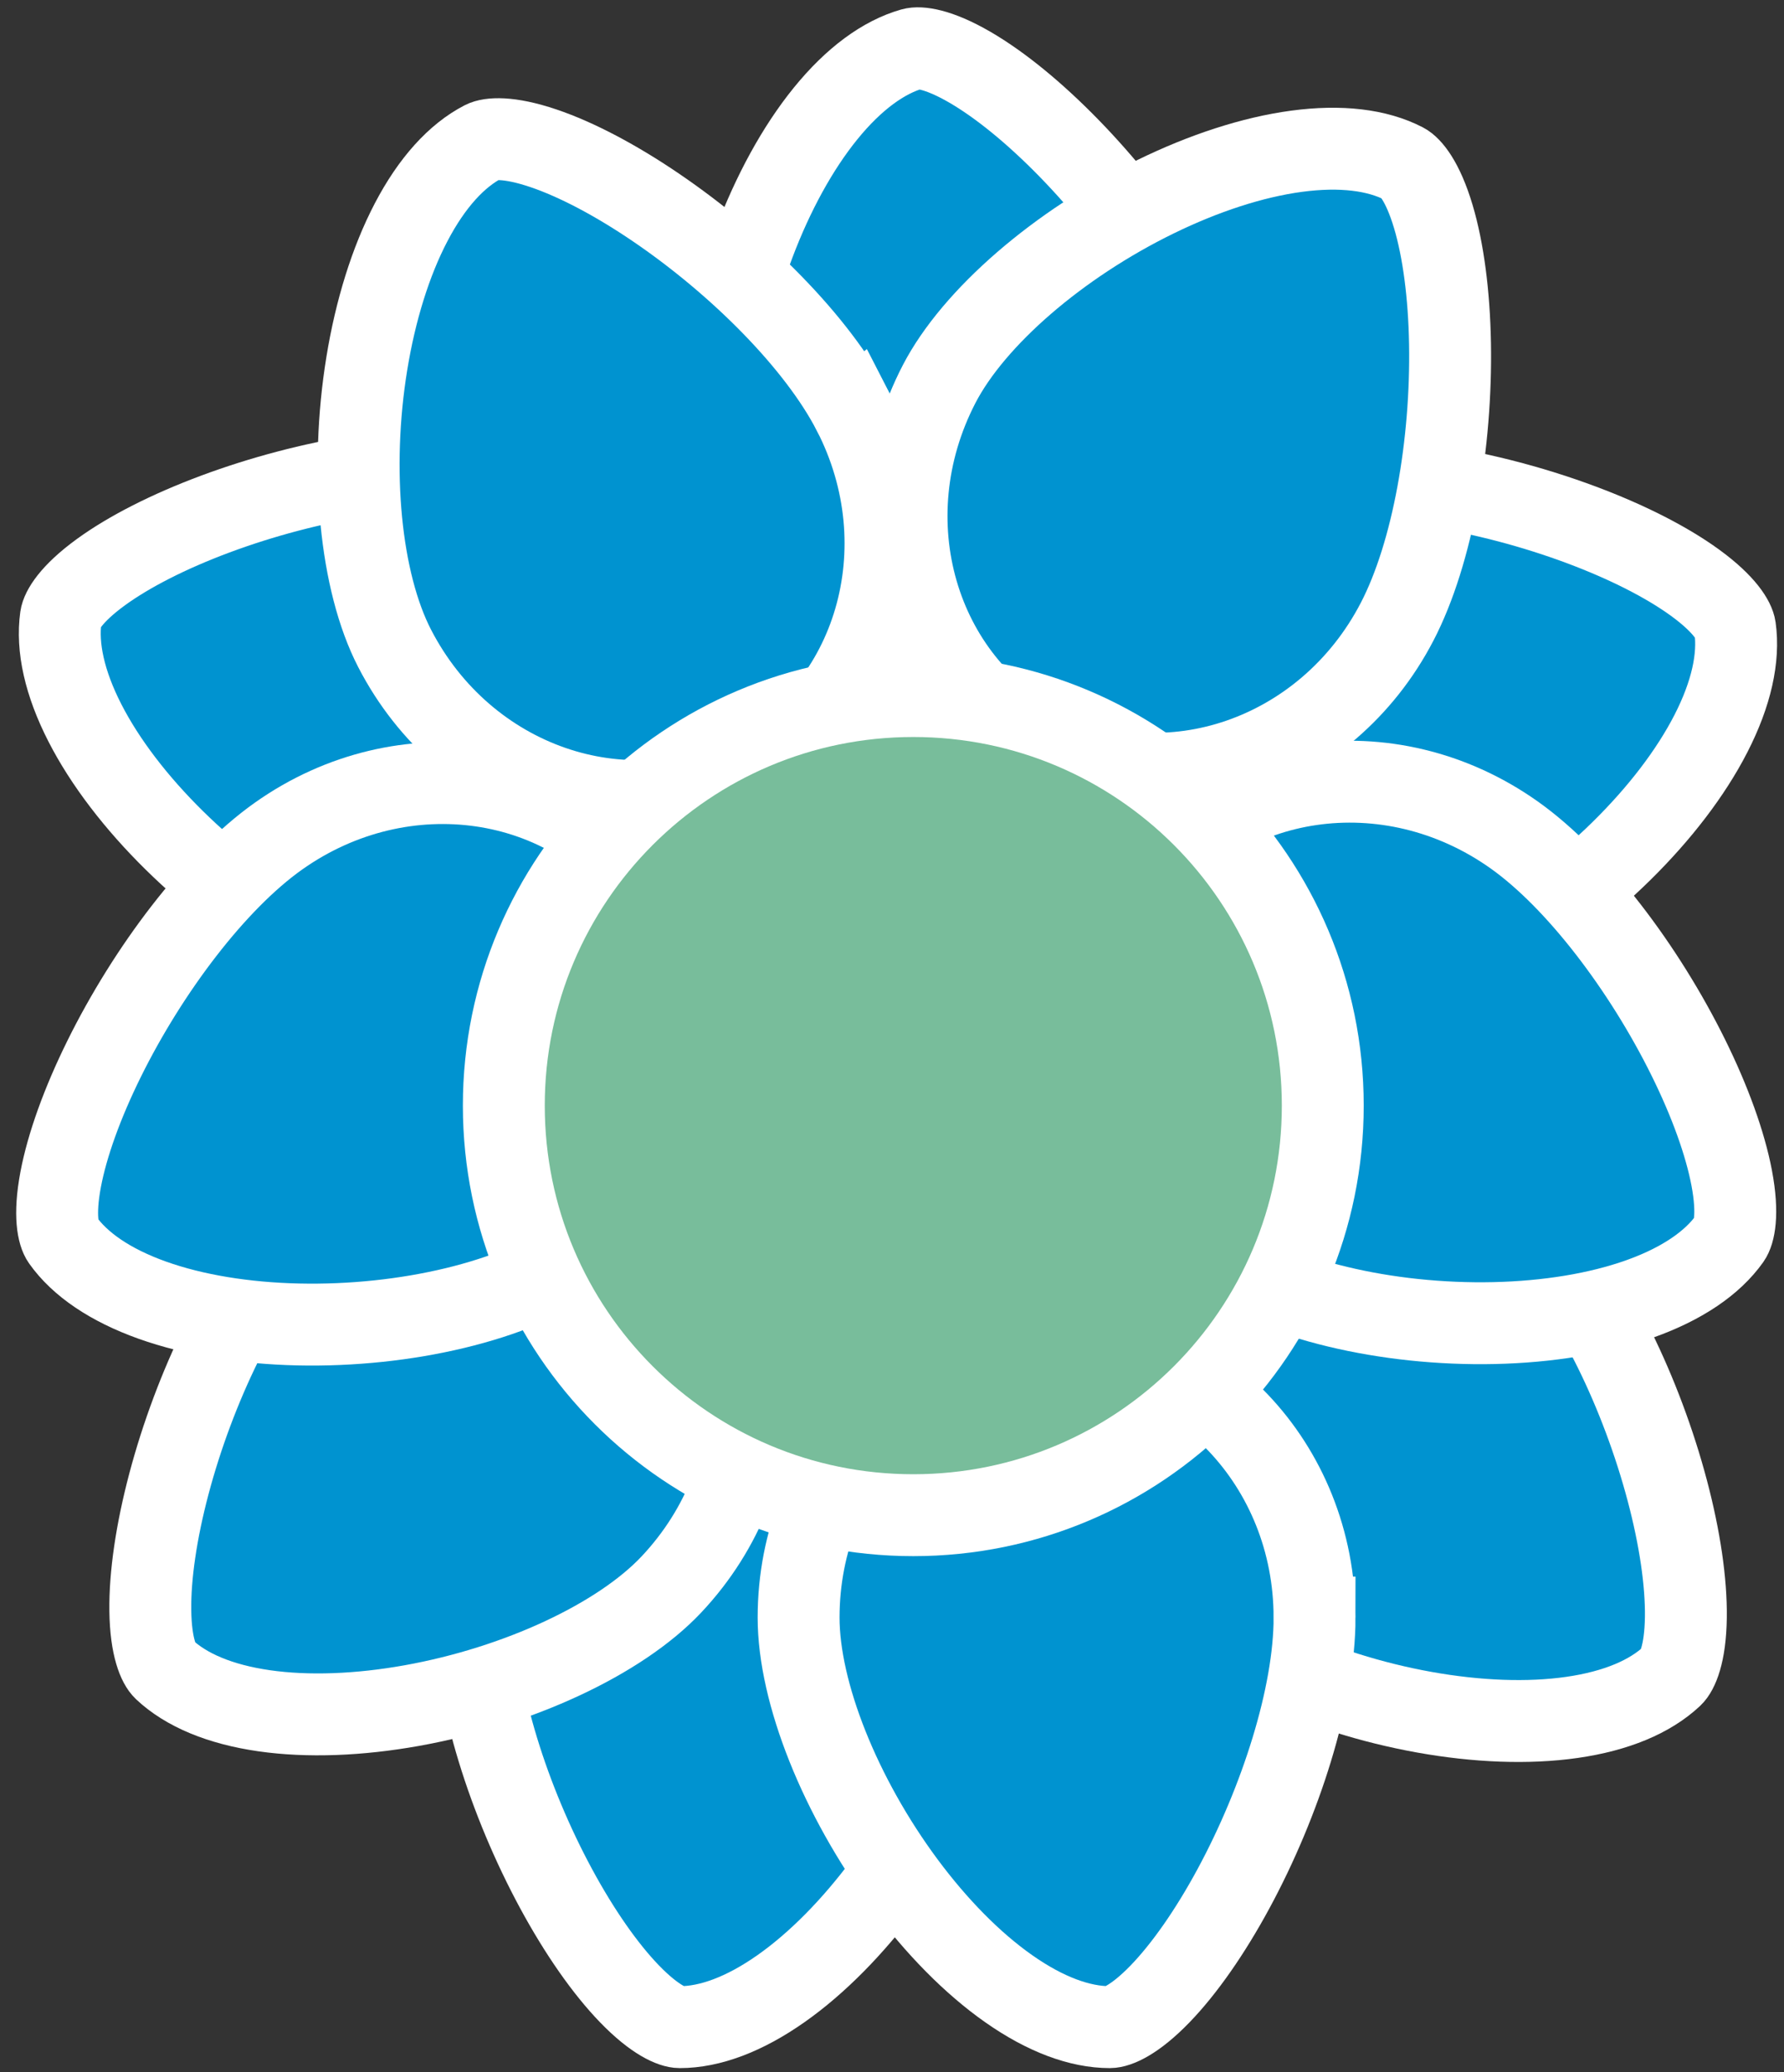
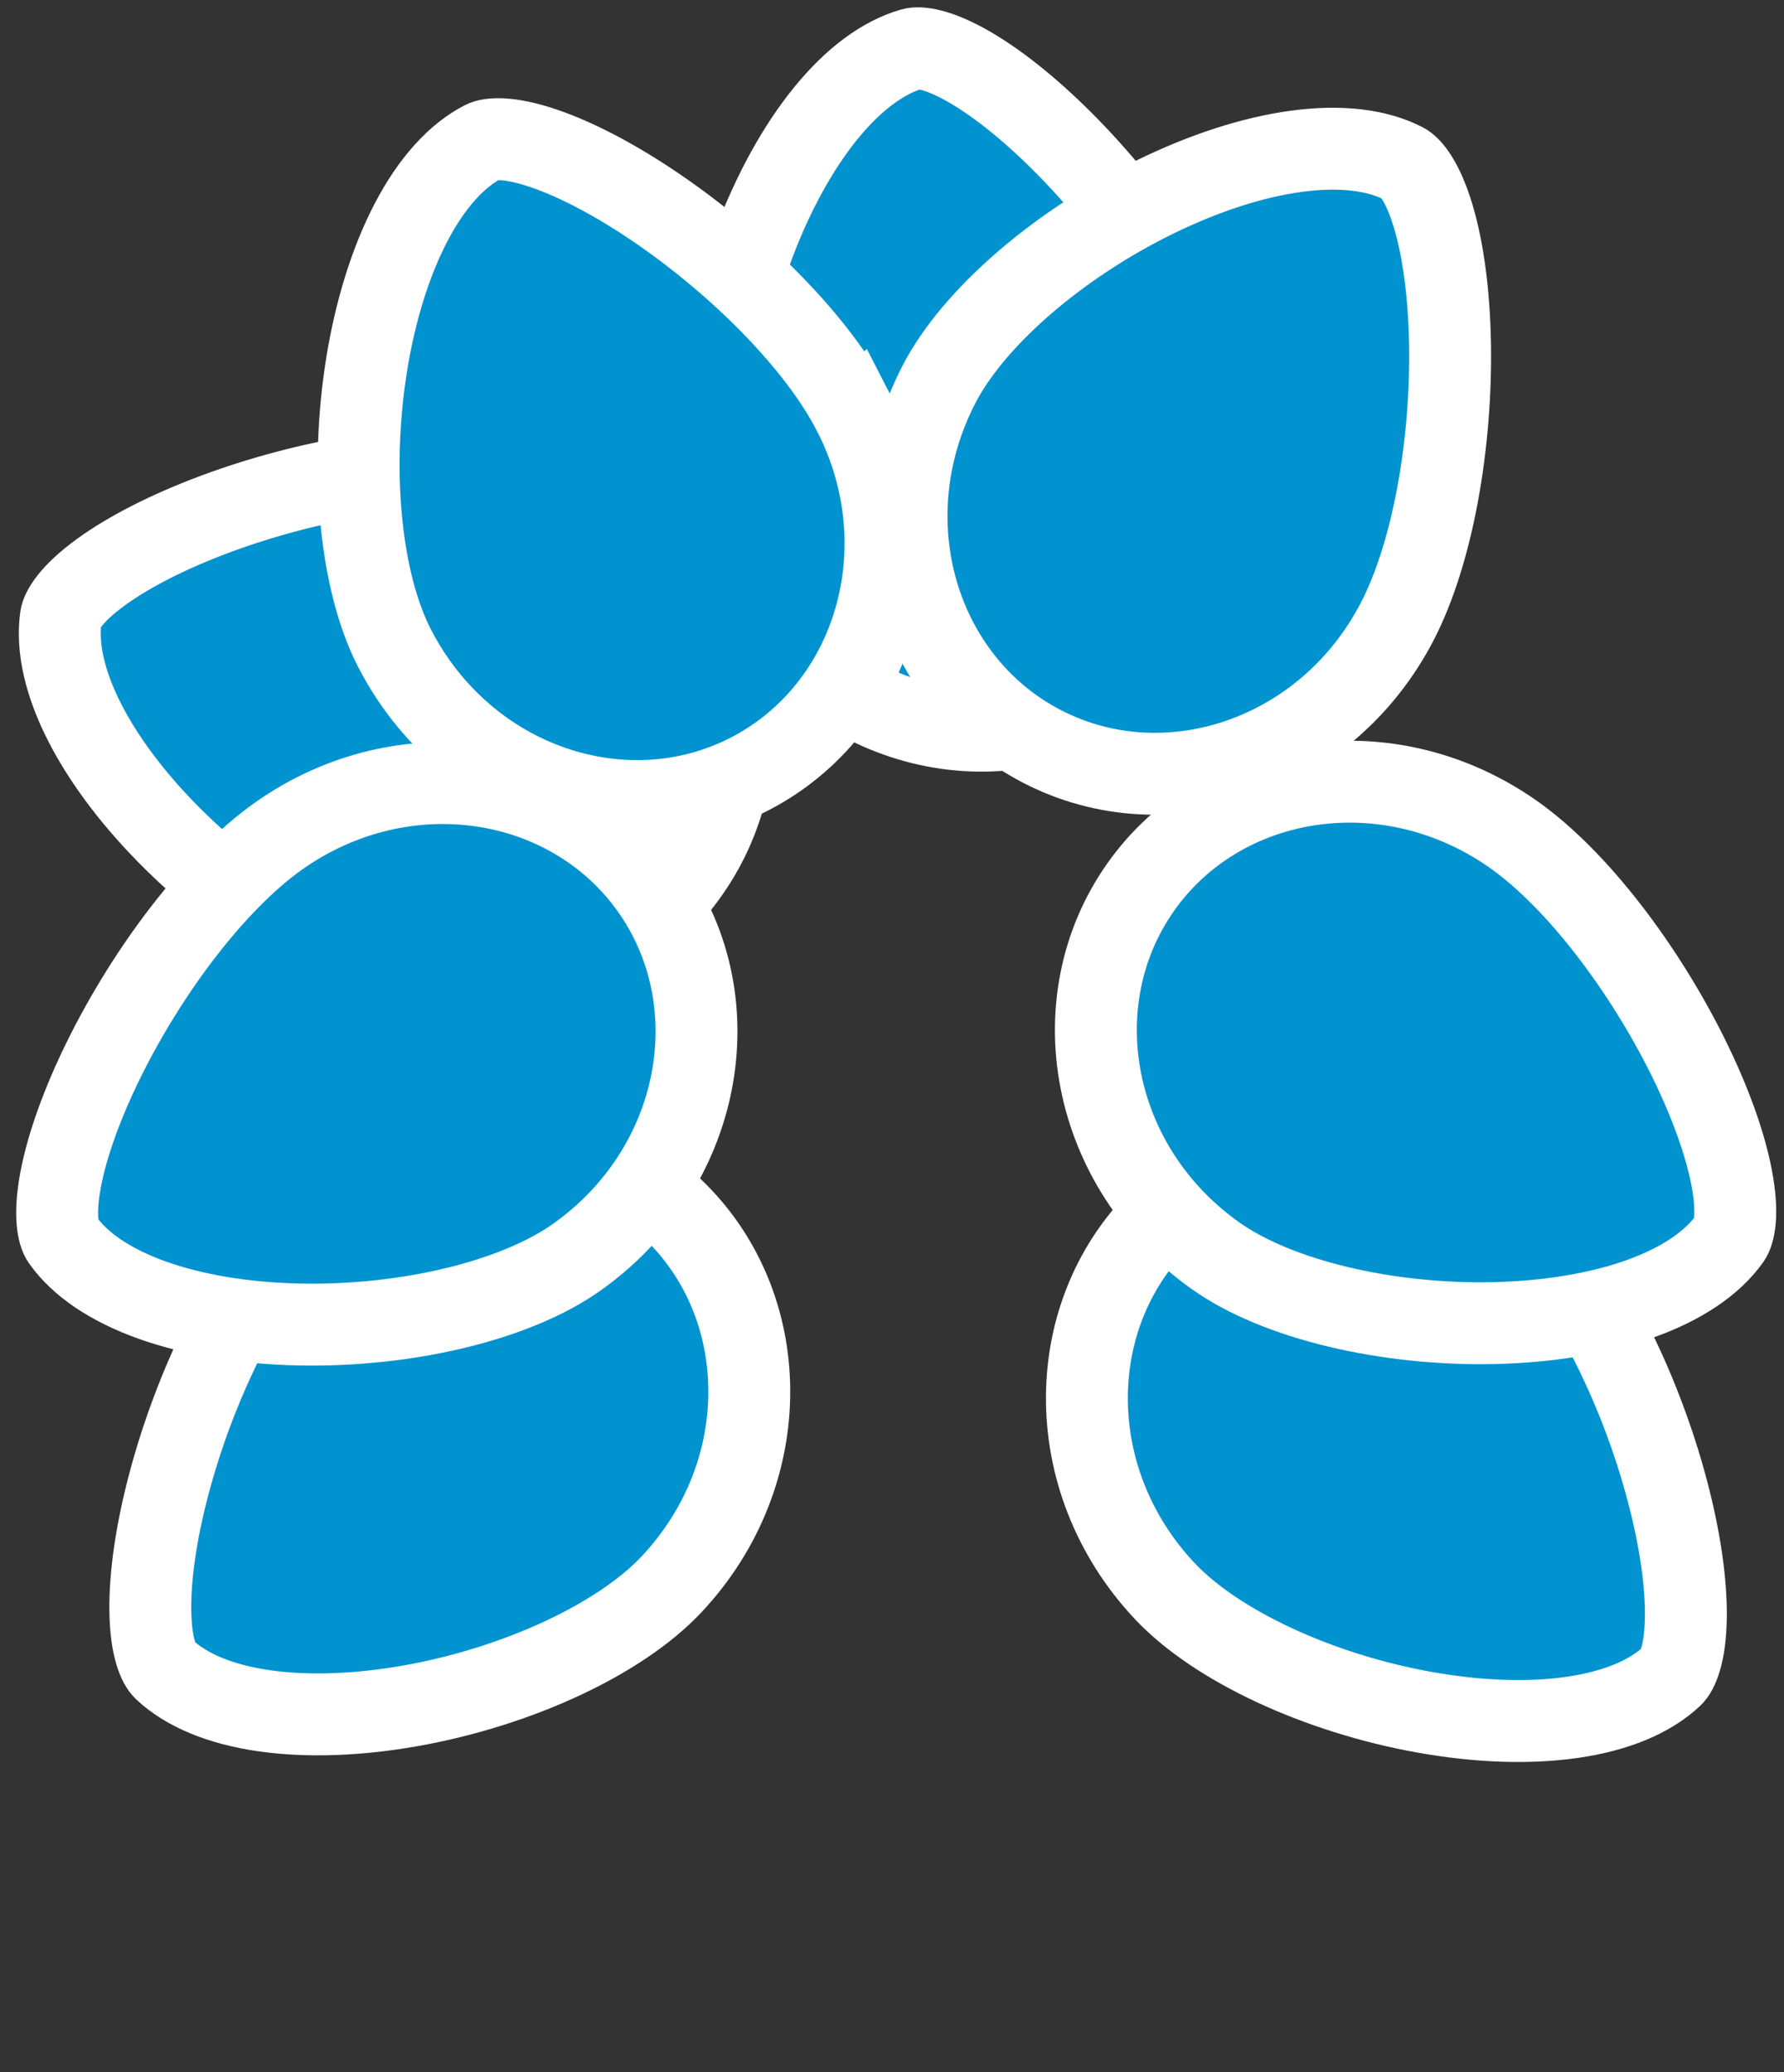
<svg xmlns="http://www.w3.org/2000/svg" fill="none" viewBox="0 0 93 108">
  <rect x="0" y="0" width="93" height="108" fill="#333333" stroke="none" />
  <g clip-path="url(#a)" stroke="#fff" stroke-width="4.269">
-     <path d="m24.764 84.308c0 4.057 1.76 9.57 4.226 14.129 1.222 2.259 2.556 4.167 3.821 5.477 1.359 1.407 2.264 1.74 2.627 1.74 1.563 0 3.362-0.662 5.272-2.004 1.895-1.331 3.764-3.238 5.42-5.469 3.359-4.527 5.531-9.957 5.531-13.873 0-8.008-6.127-14.302-13.448-14.302-7.322 0-13.448 6.295-13.448 14.302z" fill="#0093D0" />
    <path d="m63.658 20.171c-1.108-3.903-4.306-8.726-7.923-12.439-1.792-1.839-3.596-3.311-5.171-4.226-1.692-0.983-2.654-1.056-3.002-0.957-1.504 0.427-3.053 1.555-4.525 3.368-1.46 1.798-2.737 4.143-3.72 6.741-1.995 5.272-2.603 11.089-1.533 14.856 2.186 7.703 9.799 12.086 16.842 10.087s11.219-9.727 9.032-17.431z" fill="#0093D0" />
    <path d="m80.31 64.496c2.78 2.955 5.276 8.176 6.604 13.186 0.658 2.482 0.994 4.786 0.97 6.607-0.025 1.957-0.456 2.819-0.721 3.068-1.139 1.071-2.902 1.821-5.213 2.153-2.293 0.329-4.961 0.221-7.695-0.269-5.548-0.995-10.852-3.462-13.535-6.313-5.487-5.832-5.338-14.615-0.006-19.632 5.332-5.017 14.108-4.631 19.595 1.201z" fill="#0093D0" />
    <path d="m15.41 64.15c-2.78 2.955-5.276 8.176-6.604 13.186-0.658 2.482-0.994 4.786-0.97 6.607 0.025 1.957 0.456 2.819 0.721 3.068 1.138 1.071 2.903 1.821 5.213 2.153 2.293 0.329 4.961 0.221 7.695-0.269 5.548-0.995 10.852-3.462 13.535-6.313 5.487-5.832 5.338-14.615 6e-3 -19.632s-14.108-4.631-19.595 1.201z" fill="#0093D0" />
-     <path d="m67.827 25.118c4.018-0.562 9.722 0.416 14.579 2.226 2.406 0.897 4.481 1.953 5.954 3.024 1.582 1.151 2.038 2.001 2.088 2.36 0.217 1.548-0.19 3.421-1.254 5.499-1.056 2.062-2.685 4.177-4.665 6.126-4.018 3.954-9.094 6.859-12.972 7.402-7.93 1.11-15.014-4.085-16.029-11.335s4.369-14.191 12.299-15.302z" fill="#0093D0" />
    <path d="m72.836 32.396c1.868-3.602 2.844-9.306 2.753-14.488-0.045-2.568-0.35-4.876-0.87-6.621-0.559-1.875-1.209-2.587-1.531-2.755-1.388-0.72-3.289-0.959-5.603-0.648-2.296 0.309-4.832 1.142-7.329 2.36-5.066 2.472-9.494 6.293-11.297 9.769-3.686 7.109-1.145 15.517 5.354 18.888s14.836 0.603 18.523-6.506z" fill="#0093D0" />
    <path d="m25.793 24.57c-4.018-0.563-9.722 0.416-14.578 2.226-2.406 0.897-4.481 1.953-5.954 3.024-1.583 1.151-2.038 2.001-2.088 2.36-0.217 1.548 0.19 3.421 1.254 5.499 1.056 2.062 2.685 4.177 4.665 6.126 4.018 3.954 9.094 6.859 12.972 7.402 7.93 1.11 15.014-4.085 16.029-11.335s-4.369-14.191-12.299-15.302z" fill="#0093D0" />
    <path d="m14.52 43.576c-3.312 2.344-6.796 6.965-9.093 11.611-1.138 2.302-1.925 4.493-2.264 6.282-0.364 1.923-0.113 2.854 0.097 3.15 0.903 1.276 2.483 2.361 4.682 3.146 2.182 0.778 4.818 1.202 7.595 1.265 5.636 0.127 11.323-1.236 14.519-3.498 6.537-4.625 8.136-13.263 3.906-19.239-4.229-5.976-12.906-7.342-19.443-2.716z" fill="#0093D0" />
-     <path d="m68.528 84.308c0 4.057-1.76 9.57-4.226 14.129-1.222 2.259-2.556 4.167-3.821 5.477-1.359 1.407-2.264 1.74-2.627 1.74-1.563 0-3.362-0.662-5.272-2.004-1.895-1.331-3.764-3.238-5.42-5.469-3.359-4.527-5.531-9.957-5.531-13.873 0-8.008 6.127-14.302 13.448-14.302s13.448 6.295 13.448 14.302z" fill="#0093D0" />
    <path d="m78.917 43.504c3.312 2.344 6.796 6.965 9.093 11.611 1.138 2.302 1.925 4.493 2.264 6.282 0.364 1.923 0.113 2.854-0.097 3.15-0.903 1.276-2.483 2.361-4.682 3.146-2.182 0.778-4.818 1.202-7.595 1.265-5.636 0.127-11.323-1.236-14.519-3.498-6.537-4.625-8.136-13.263-3.906-19.239 4.229-5.976 12.906-7.342 19.443-2.716z" fill="#0093D0" />
    <path d="m44.472 21.458c-1.861-3.605-5.954-7.697-10.236-10.616-2.122-1.447-4.182-2.53-5.907-3.114-1.853-0.627-2.81-0.508-3.133-0.342-1.389 0.717-2.683 2.131-3.765 4.2-1.074 2.053-1.859 4.604-2.307 7.346-0.908 5.564-0.347 11.385 1.449 14.864 3.673 7.115 12.005 9.898 18.511 6.539s9.062-11.762 5.389-18.878z" fill="#0093D0" />
-     <path d="m68.956 57.624c0 11.789-9.557 21.347-21.346 21.347-11.789 0-21.346-9.557-21.346-21.347 0-11.789 9.557-21.346 21.346-21.346 11.789 0 21.346 9.557 21.346 21.346z" fill="#78BD9B" />
  </g>
  <defs>
    <clipPath id="a">
      <rect width="93" height="108" fill="#fff" />
    </clipPath>
  </defs>
</svg>